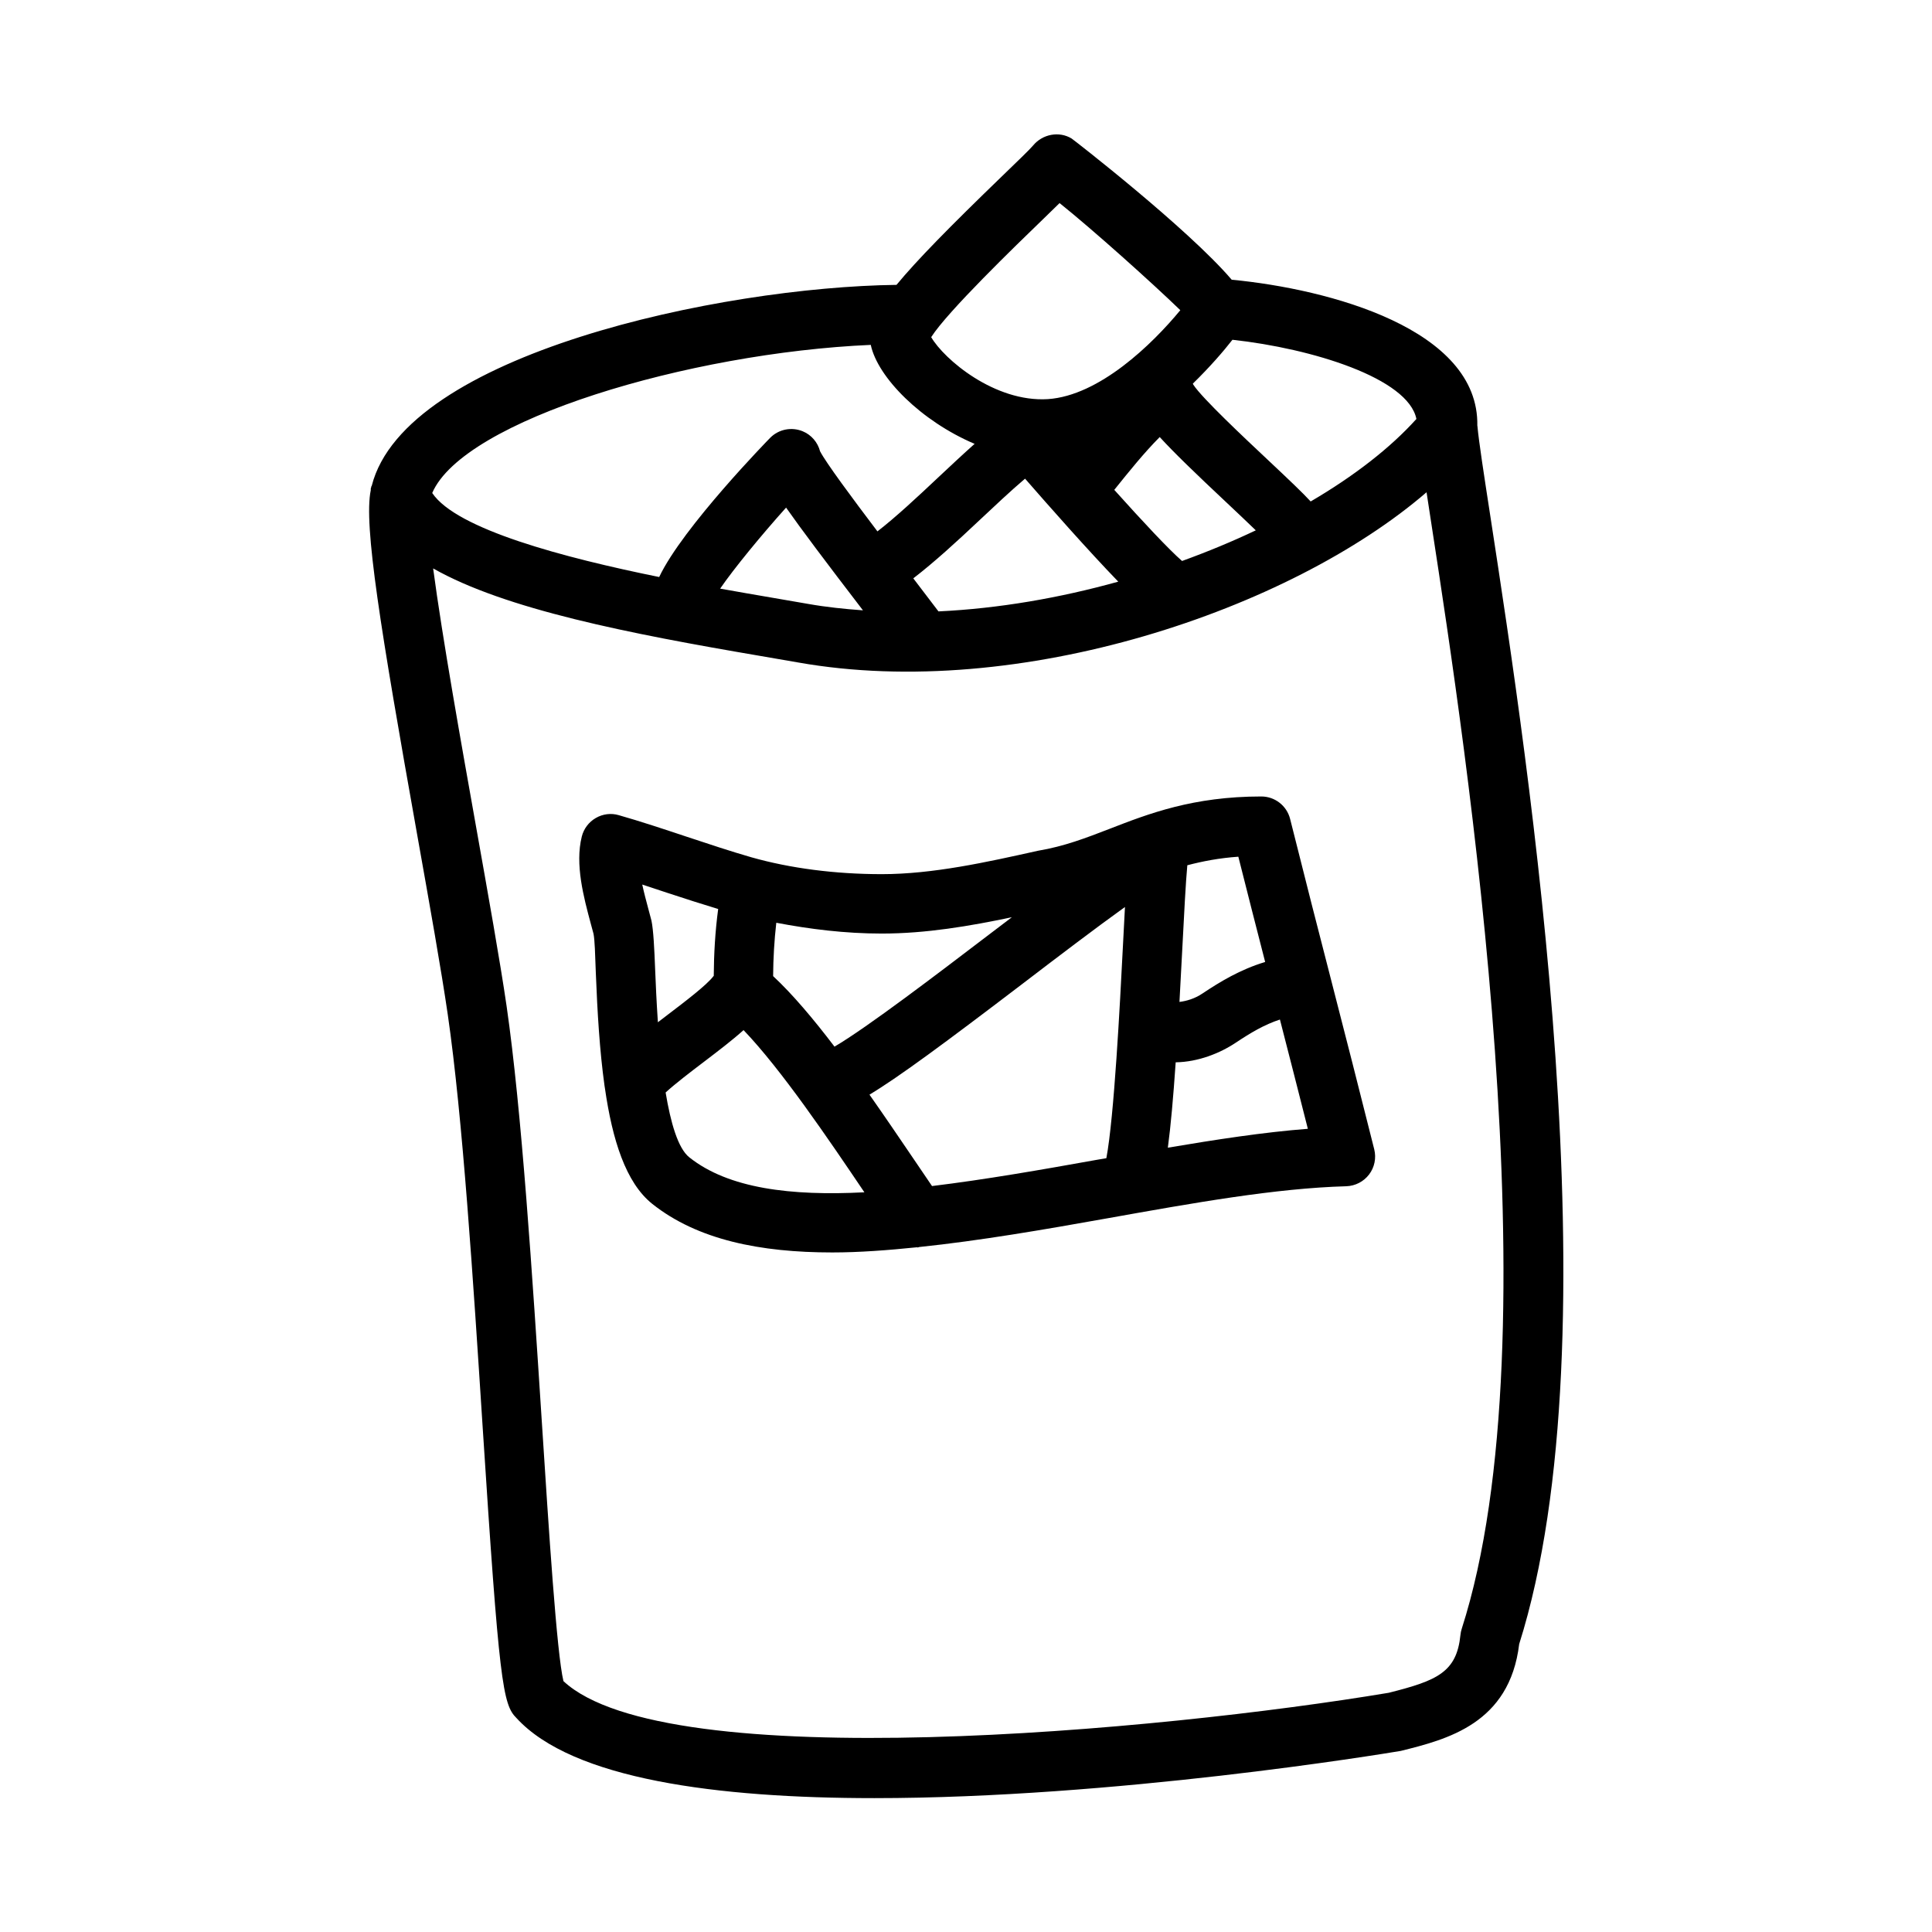
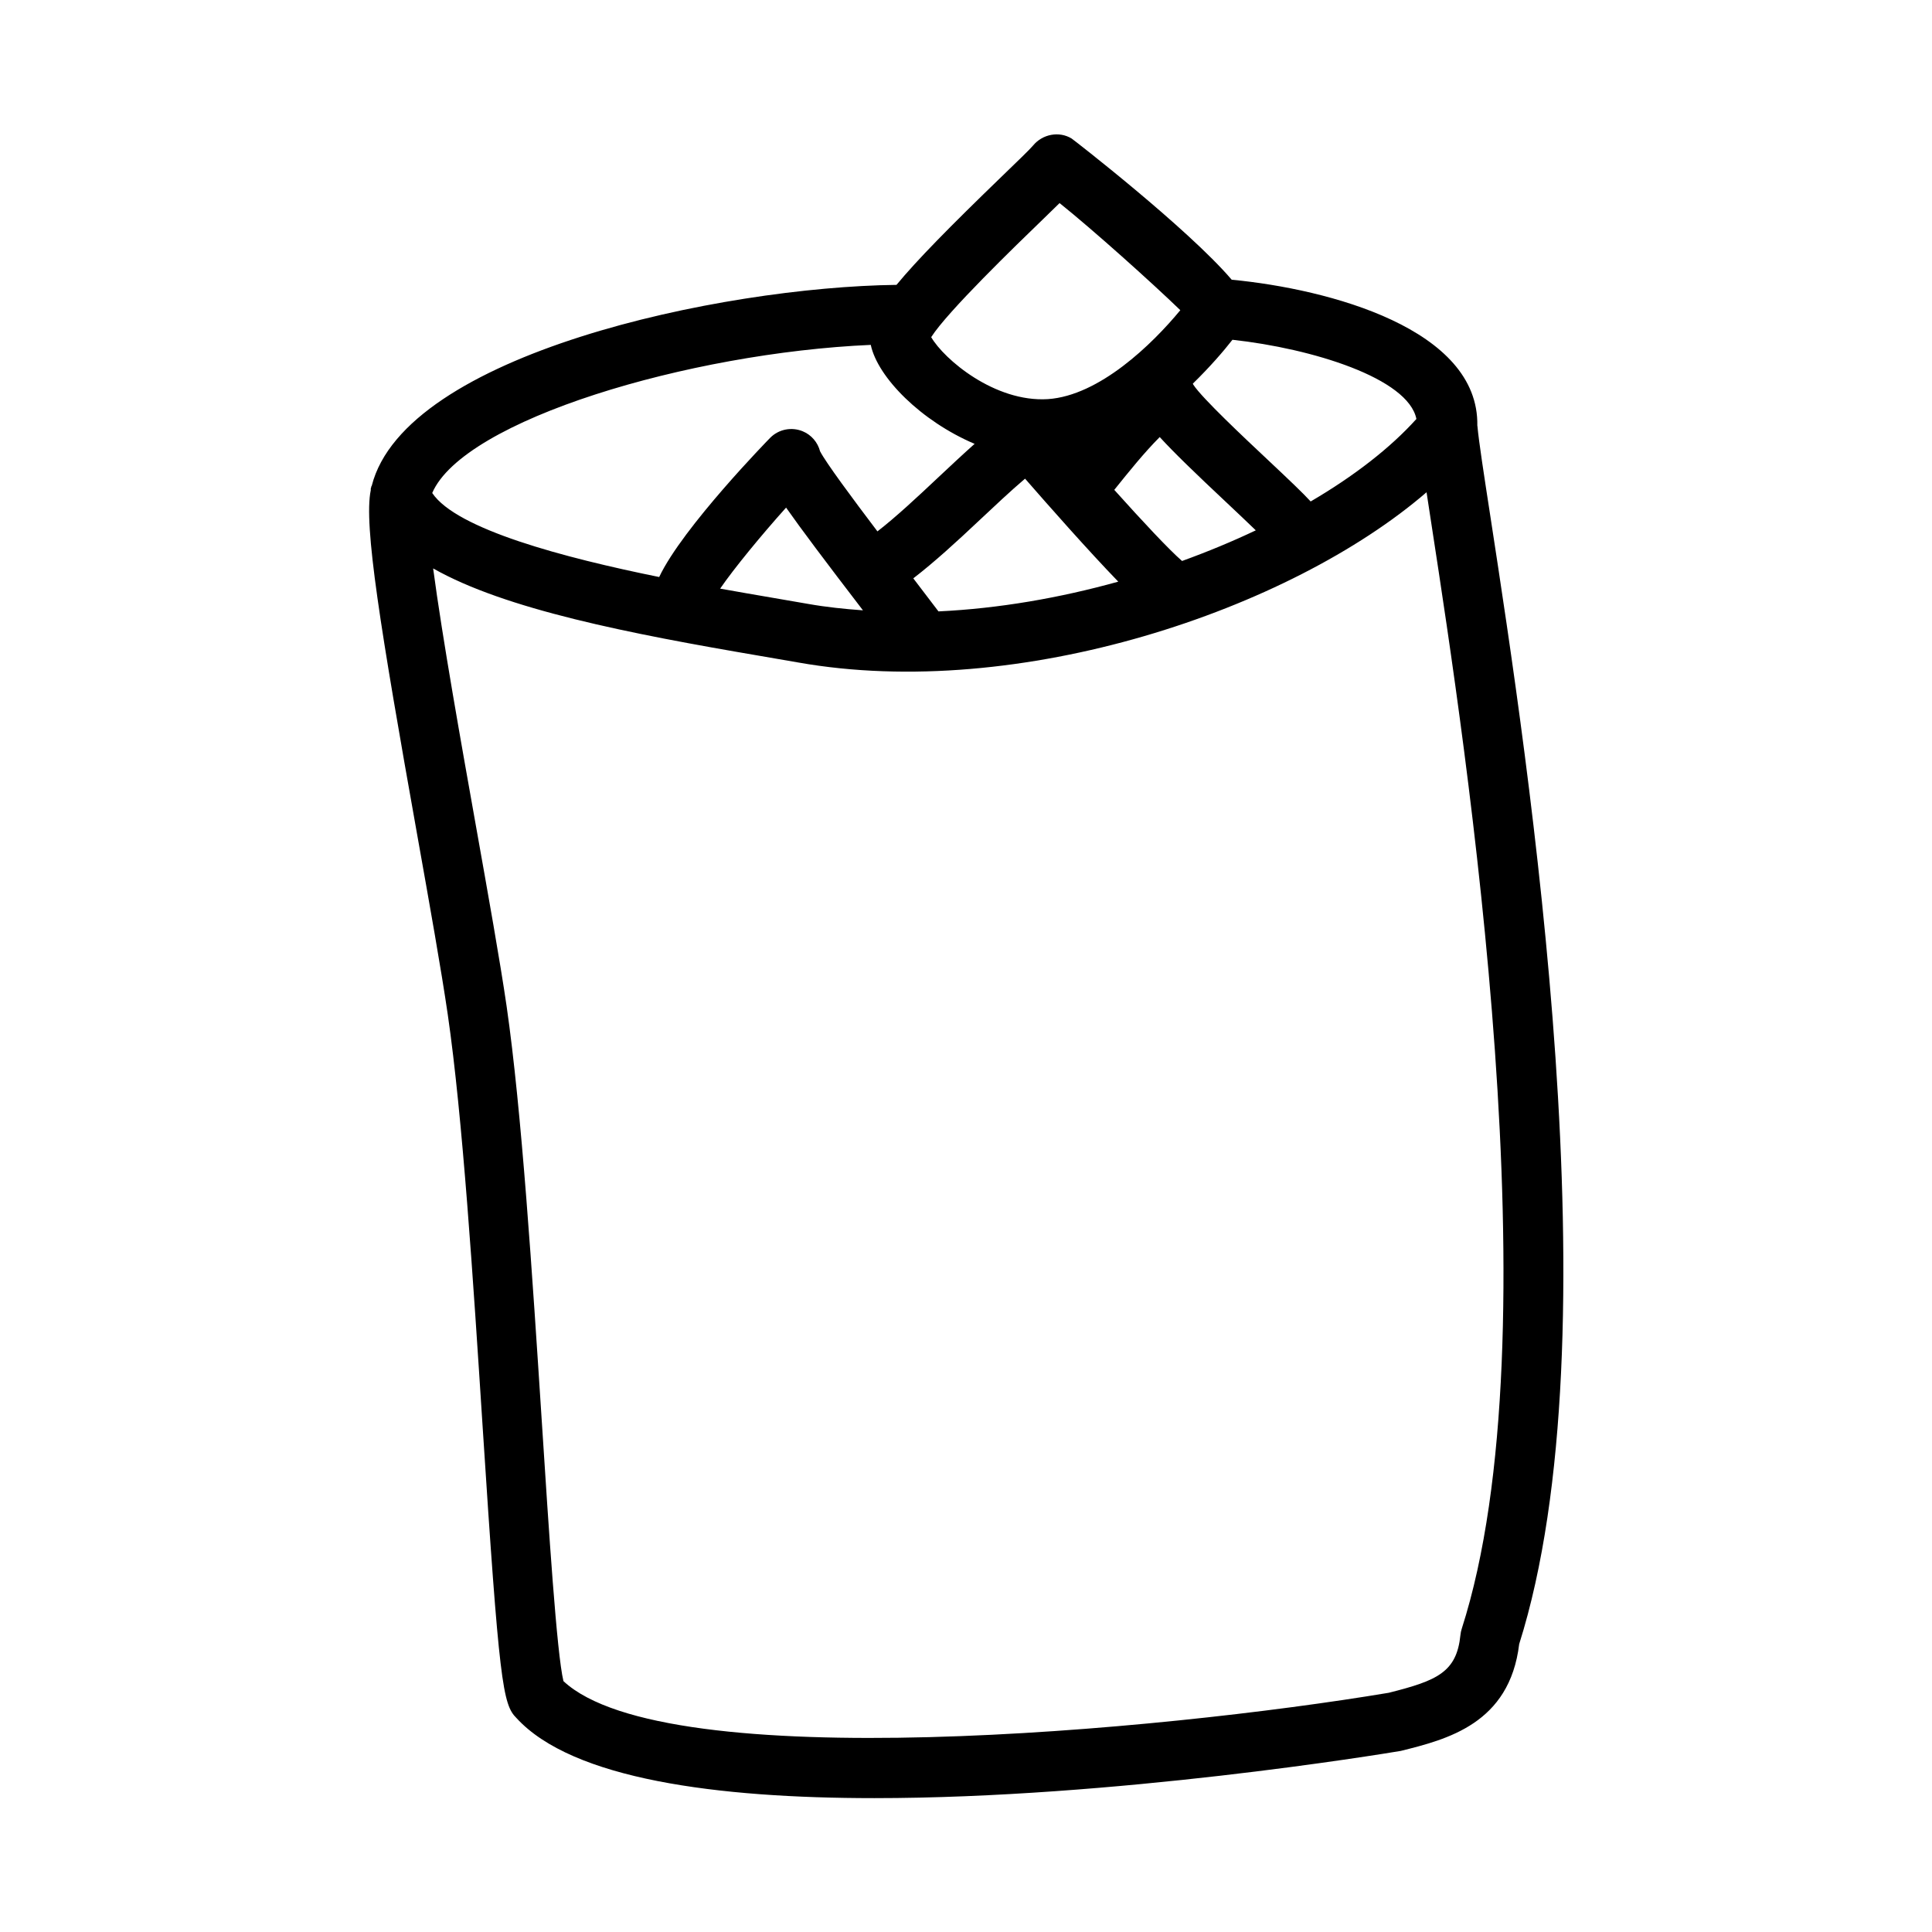
<svg xmlns="http://www.w3.org/2000/svg" fill="#000000" width="800px" height="800px" version="1.1" viewBox="144 144 512 512">
  <g>
    <path d="m535.53 256.87c0-0.02-0.02-0.035-0.023-0.055 0.484-25.609-39.18-36.207-65.094-38.688-11.652-13.637-42.047-37.199-42.43-37.422-3.305-2.016-7.703-1.168-10.195 1.844-0.984 1.168-4.168 4.199-8.273 8.18-13.934 13.461-22.605 22.305-27.93 28.762-46.762 0.586-130.23 18.355-139.07 53.254-0.02 0.062-0.094 0.094-0.113 0.164-0.02 0.062-0.02 0.176-0.035 0.242-0.023 0.094-0.082 0.184-0.102 0.277-0.035 0.164 0.016 0.324-0.008 0.488-1.918 9.145 2.539 36.57 12.324 91.426 3.289 18.449 6.379 35.809 8.086 47.555 3.922 26.969 6.734 70.465 9.211 108.84 4.414 68.359 5.352 73.953 8.98 77.551 14.852 16.25 53.273 21.234 94.848 21.234 63.5 0 134.33-11.641 139.53-12.516 12.191-3.043 28.828-7.18 31.363-28.305 25.77-81.535 2.414-233.44-7.566-298.41-1.812-11.762-3.133-20.281-3.504-24.418zm-16.168-1.84c-6.91 7.676-16.504 15.121-28.02 21.863-2.094-2.273-5.465-5.488-11.426-11.09-6.121-5.75-17.312-16.25-19.648-19.82-0.031-0.113-0.125-0.195-0.16-0.309 4.656-4.543 8.219-8.703 10.5-11.633 21.145 2.309 46.59 10.191 48.754 20.988zm-146.67 50.715c-4.891-0.352-9.73-0.855-14.438-1.688l-10.07-1.738c-3.777-0.645-8.352-1.434-13.336-2.328 3.617-5.281 10.863-14.109 17.473-21.473 3.926 5.602 10.246 14.023 20.371 27.227zm20.012 0.281-6.672-8.758c5.496-4.223 11.473-9.688 17.348-15.227 4.152-3.891 8.379-7.887 12.27-11.191 6.246 7.164 16.781 19.109 24.703 27.293-15.484 4.316-31.719 7.133-47.648 7.883zm64.555-13.359c-3.441-2.977-10.465-10.492-17.965-18.848 3.969-4.938 7.828-9.75 12.043-13.996 3.676 4.027 9.301 9.473 17.805 17.449 2.566 2.418 5.406 5.094 7.656 7.273-6.207 2.949-12.746 5.66-19.539 8.121zm-36.797-90.621c1.582-1.539 3.043-2.969 4.336-4.227 8.75 6.996 24.617 21.234 31.996 28.383-7.41 8.996-21.434 22.648-35.102 23.57-14.098 0.875-27.508-10.562-30.918-16.422 4.258-6.723 22.492-24.355 29.688-31.305zm-45.699 33.352c1.84 8.656 13.406 20.246 27.52 26.227-3.203 2.856-6.477 5.918-9.699 8.949-5.555 5.231-11.23 10.516-16.055 14.246-6.695-8.836-13.648-18.219-15.203-21.227-0.613-2.352-2.289-4.352-4.613-5.305-2.922-1.199-6.32-0.555-8.578 1.707-0.266 0.266-23.238 23.758-29.445 36.922-25.199-5.113-53.719-12.637-60.148-22.27 8.332-19.363 68.062-37.145 116.22-39.25zm156.61 340.25c-0.168 0.539-0.293 1.078-0.34 1.629-1 9.902-6.18 12.102-19.004 15.328-60.285 10.07-191.5 22.309-218.71-3.09-1.77-7.289-3.875-39.883-5.734-68.789-2.508-38.668-5.336-82.488-9.332-110.1-1.723-11.855-4.859-29.398-8.18-48.047-3.766-21.141-8.855-49.629-11.285-67.941 19.109 10.84 51.828 17.25 86.746 23.199l9.977 1.723c58.547 10.379 130.36-13.914 166.54-45.109 0.43 2.812 0.891 5.887 1.414 9.242 9 58.562 32.906 214.16 7.906 291.96z" />
-     <path d="m497.03 404.75c-3.582-13.883-7.148-27.781-11.133-43.711-0.875-3.504-4.027-5.965-7.641-5.965-18.113 0-29.875 4.566-40.25 8.594-6.133 2.367-11.914 4.613-18.957 5.797-13.684 3.043-27.844 6.195-41.391 6.195-12.316 0-24.262-1.555-34.547-4.473-5.441-1.566-11.27-3.504-17.113-5.441-6.133-2.043-12.285-4.09-18.02-5.719-2.043-0.602-4.242-0.324-6.09 0.754-1.844 1.062-3.184 2.828-3.707 4.906-1.844 7.348 0.492 16.051 2.367 23.047l0.738 2.723c0.34 1.707 0.43 5.488 0.613 10.395 0.406 10.312 1.008 20.605 2.309 29.914 0.023 0.234 0.066 0.449 0.109 0.68 1.965 13.613 5.504 24.988 12.543 30.598 12.008 9.547 28.66 12.867 47.695 12.867 7.164 0 14.738-0.582 22.453-1.371 0.074 0 0.137 0.051 0.211 0.051 0.125 0 0.242-0.109 0.367-0.117 16.105-1.68 33.039-4.602 49.832-7.602 22.969-4.106 44.664-7.981 63.344-8.504 2.383-0.078 4.613-1.215 6.059-3.121 1.445-1.891 1.938-4.352 1.367-6.656-3.996-15.965-7.578-29.91-11.16-43.84zm-17.75-5.816c-6.652 2.008-11.949 5.242-16.641 8.367-2.074 1.383-4.188 1.977-6.07 2.219 0.246-4.387 0.496-9.055 0.75-14.055 0.473-9.203 0.918-17.711 1.332-22.164 4.074-1.062 8.422-1.91 13.52-2.266 2.481 9.859 4.809 18.941 7.109 27.898zm-67.125-11.859c-2.117 1.605-4.156 3.152-6.531 4.961-13.113 9.996-31.828 24.266-40.473 29.336-5.551-7.301-11.09-13.871-16.266-18.691 0.031-4.738 0.309-9.469 0.84-14.141 8.898 1.691 18.219 2.863 27.934 2.863 11.762 0 23.352-1.98 34.496-4.328zm-91.121-6.402c4.523 1.508 8.926 2.883 13.289 4.223-0.805 5.973-1.133 11.988-1.172 17.734-0.031 0.039-0.082 0.055-0.109 0.094-1.738 2.32-7.504 6.703-12.133 10.223-0.875 0.664-1.707 1.309-2.562 1.961-0.367-5.426-0.582-10.355-0.715-13.691-0.23-6.059-0.477-10.746-0.984-13.223l-0.891-3.352c-0.492-1.828-1.078-4.027-1.555-6.227 2.266 0.734 4.539 1.504 6.832 2.258zm5.641 70.035c-3.008-2.387-4.953-9.215-6.277-17.188 2.582-2.367 6.613-5.441 10.043-8.043 3.859-2.938 7.594-5.781 10.609-8.488 10.102 10.562 22.465 28.844 31.766 42.605 0.09 0.129 0.168 0.242 0.254 0.375-19.422 1.008-36.02-0.992-46.395-9.262zm64.32 7.606c-1.613-2.356-3.301-4.84-5.125-7.547-3.594-5.301-7.469-11-11.449-16.672 7.91-4.773 19.988-13.703 40.754-29.531 8.609-6.582 19.172-14.621 26.953-20.203-0.168 3.137-0.355 6.598-0.539 10.301-0.785 15.387-2.332 45.379-4.394 56.27-0.844 0.152-1.695 0.285-2.539 0.434-14.742 2.644-29.598 5.242-43.66 6.949zm62.496-10.168c0.77-5.719 1.438-13.297 2.078-22.625 5.984-0.086 11.793-2.434 15.941-5.211 3.941-2.617 7.516-4.762 11.684-6.125 2.402 9.34 4.824 18.77 7.398 28.957-11.738 0.906-24.367 2.856-37.102 5.004z" />
  </g>
</svg>